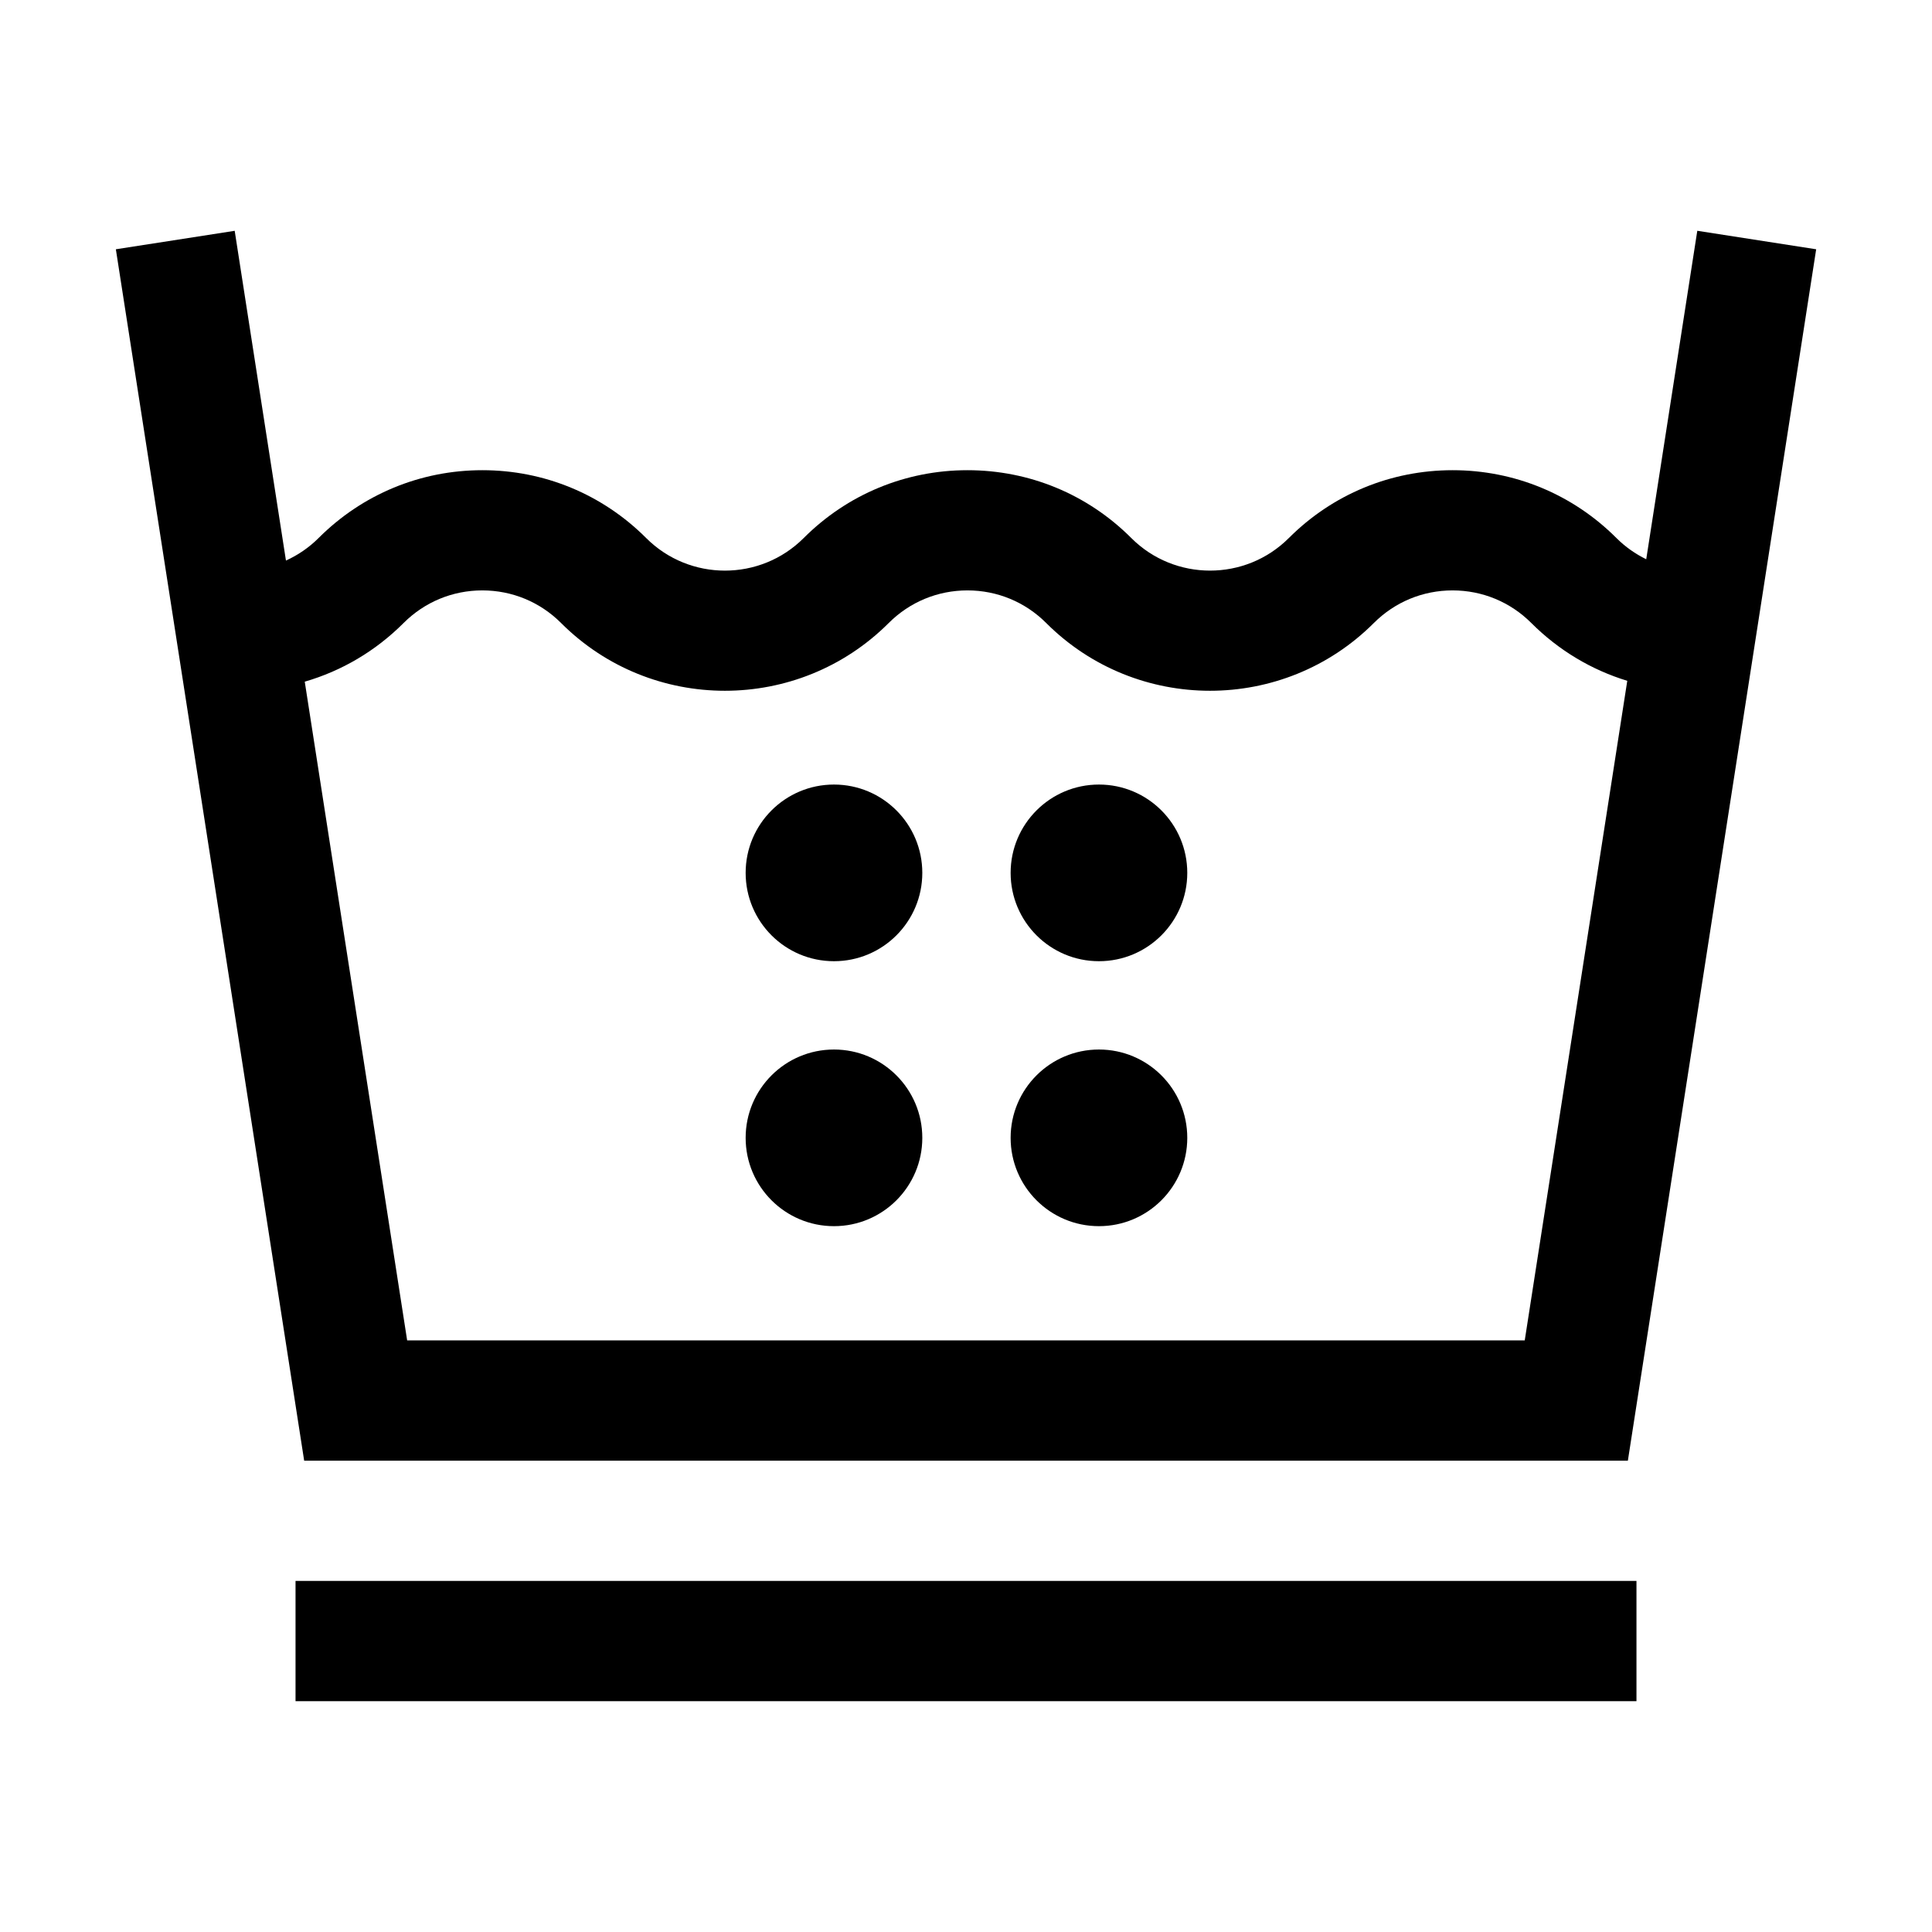
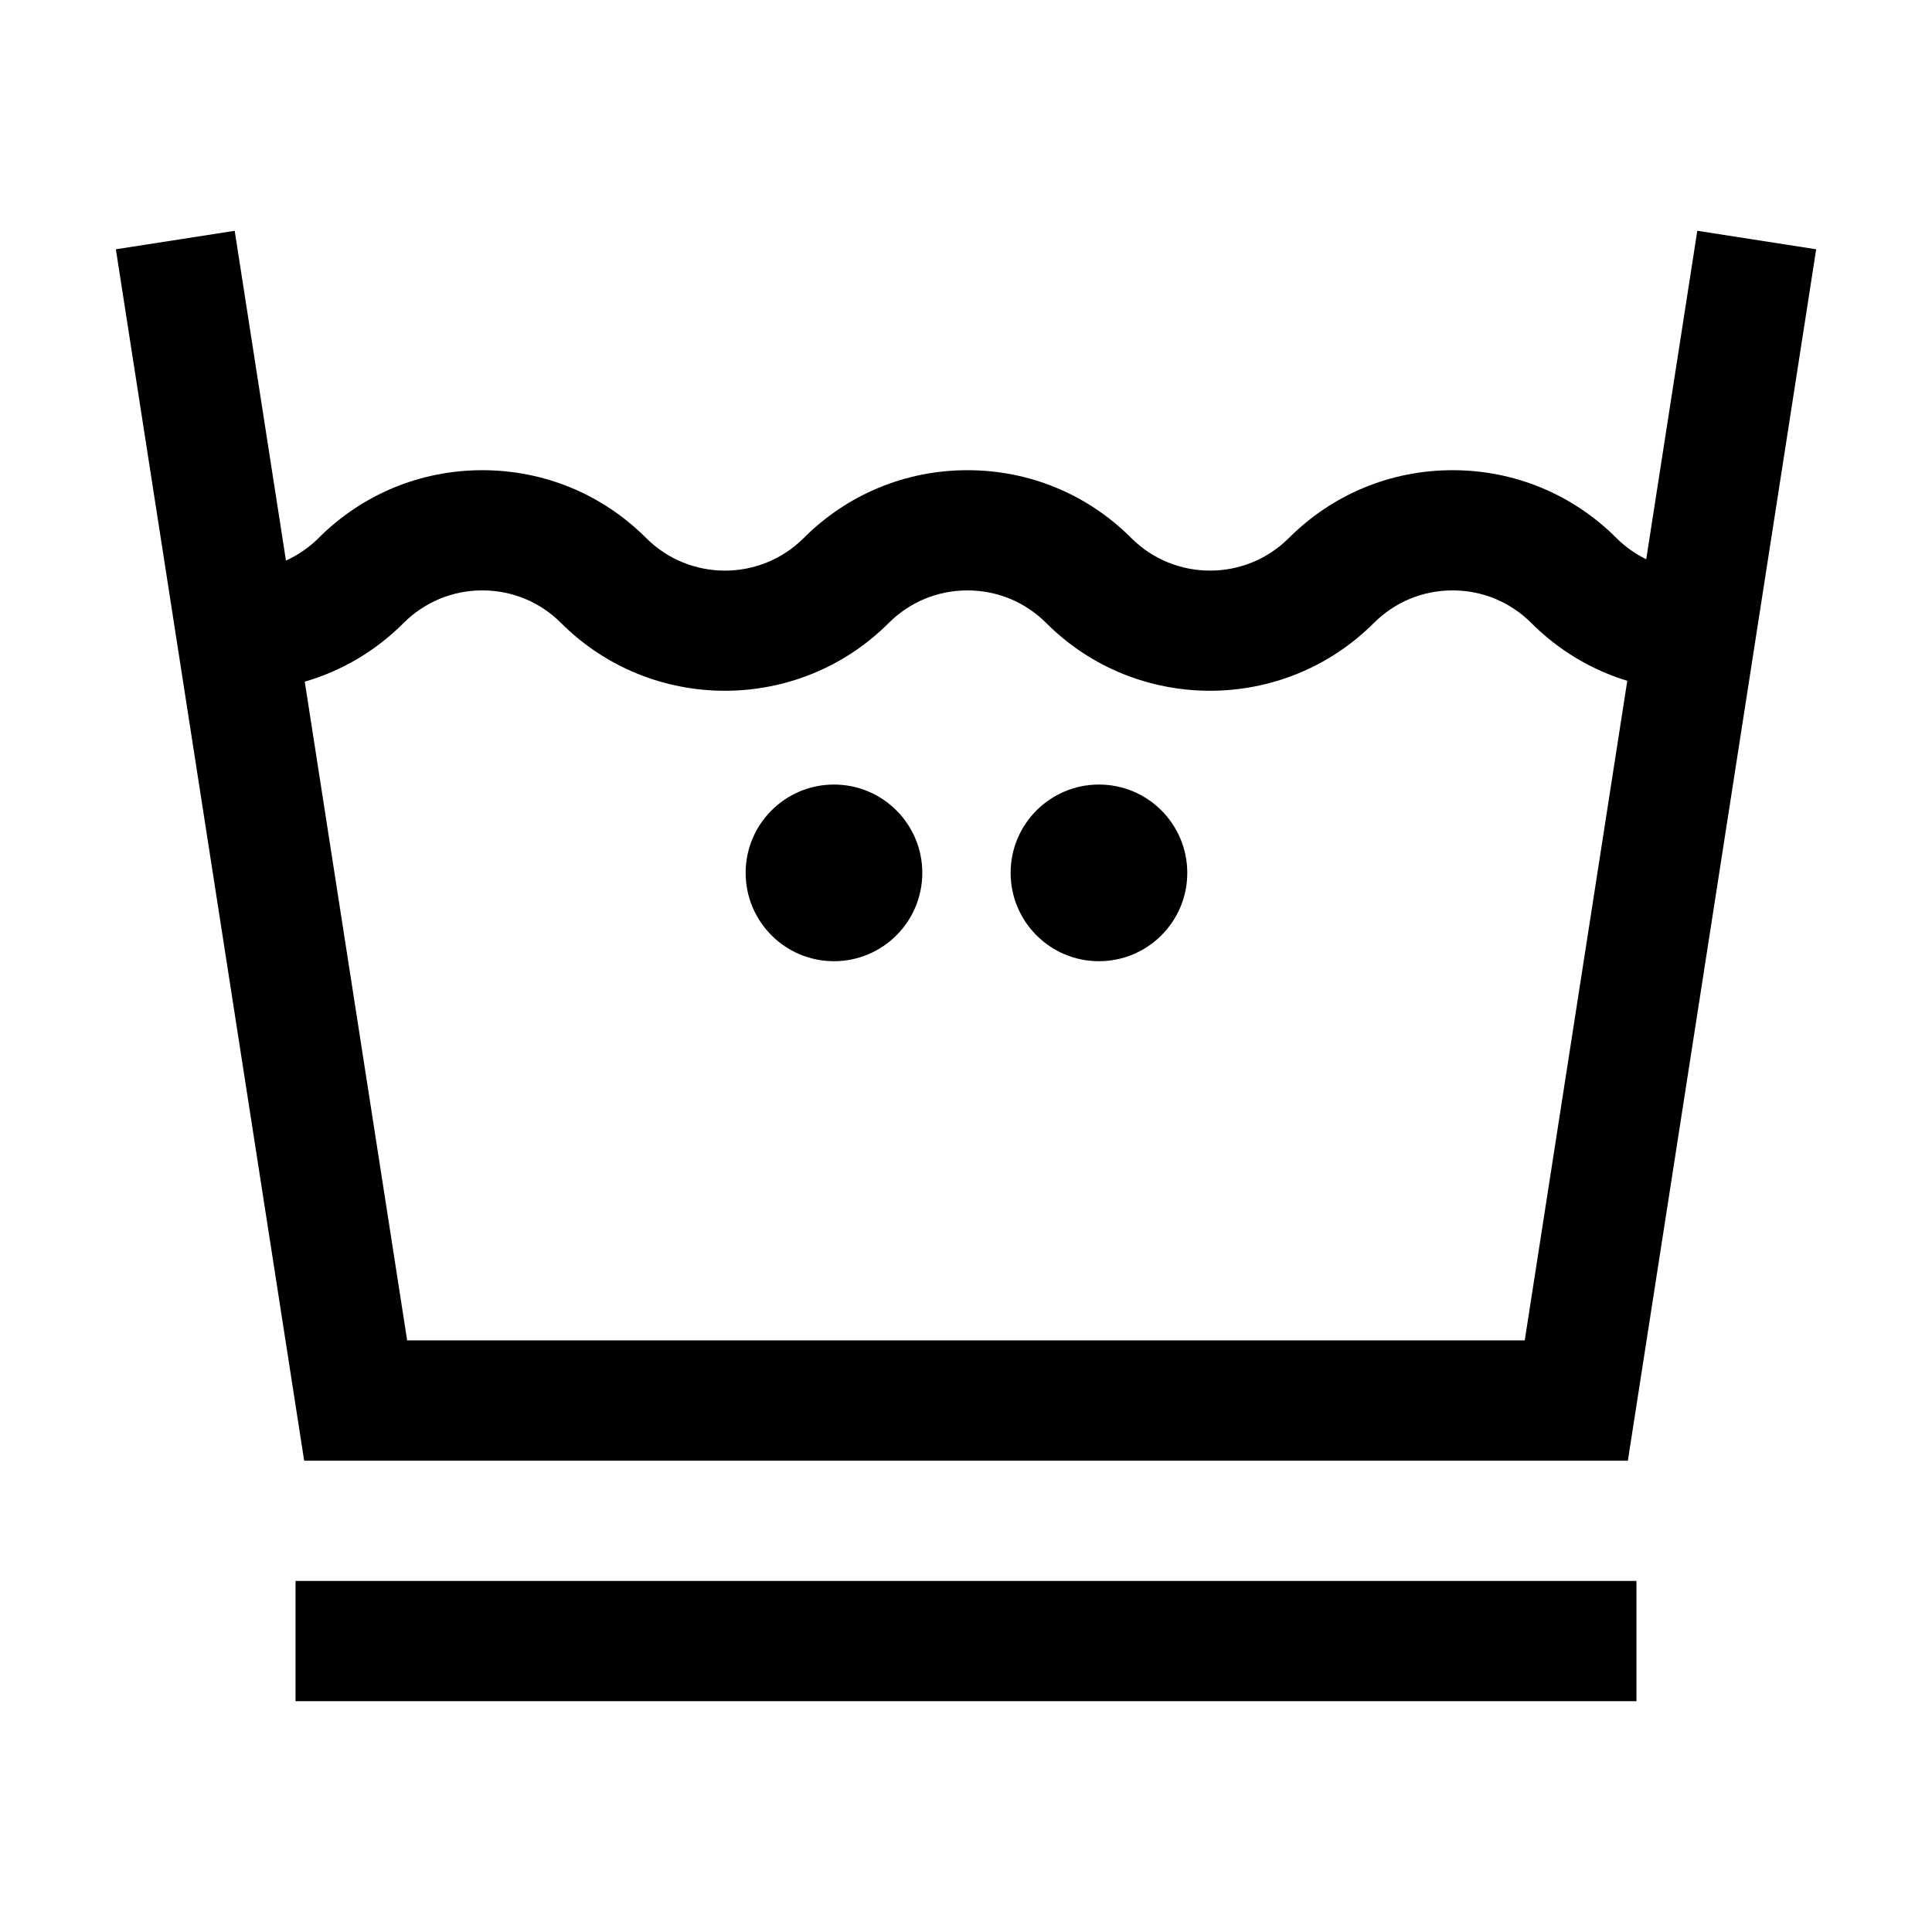
<svg xmlns="http://www.w3.org/2000/svg" fill="#000000" width="800px" height="800px" version="1.1" viewBox="144 144 512 512">
  <g>
    <path d="m222.32 562.96h355.36v31.871h-355.36z" />
    <path d="m593.8 205.16-13.531 87.047c-2.887-1.414-5.562-3.285-7.898-5.621-11.594-11.598-27.016-17.98-43.41-17.98-16.395 0-31.816 6.383-43.41 17.98-11.512 11.508-30.238 11.508-41.746 0-11.594-11.598-27.016-17.98-43.41-17.98-16.398 0-31.816 6.383-43.41 17.98-11.508 11.512-30.238 11.512-41.746 0-11.594-11.598-27.016-17.98-43.41-17.98-16.398 0-31.816 6.383-43.41 17.98-2.543 2.543-5.477 4.527-8.641 5.969l-13.586-87.391-31.492 4.898 49.906 321.04h350.79l49.906-321.04zm-341.9 294.06-27.137-174.57c9.785-2.84 18.758-8.105 26.188-15.543 5.578-5.578 12.988-8.645 20.871-8.645 7.883 0 15.297 3.066 20.871 8.645 23.938 23.938 62.887 23.938 86.82 0 5.578-5.578 12.988-8.645 20.871-8.645 7.883 0 15.297 3.066 20.871 8.645 23.938 23.938 62.887 23.938 86.82 0 5.578-5.578 12.988-8.645 20.871-8.645 7.883 0 15.297 3.066 20.871 8.645 7.219 7.219 15.926 12.418 25.426 15.316l-27.172 174.79-296.17 0.004z" />
    <path d="m388.42 375.32c0 12.93-10.48 23.41-23.406 23.41-12.93 0-23.41-10.48-23.41-23.41 0-12.926 10.48-23.406 23.41-23.406 12.926 0 23.406 10.48 23.406 23.406" />
    <path d="m458.64 375.32c0 12.93-10.477 23.41-23.406 23.41-12.926 0-23.406-10.48-23.406-23.41 0-12.926 10.48-23.406 23.406-23.406 12.93 0 23.406 10.48 23.406 23.406" />
-     <path d="m388.42 445.54c0 12.926-10.48 23.406-23.406 23.406-12.93 0-23.41-10.48-23.41-23.406 0-12.93 10.48-23.406 23.41-23.406 12.926 0 23.406 10.477 23.406 23.406" />
-     <path d="m458.64 445.54c0 12.926-10.477 23.406-23.406 23.406-12.926 0-23.406-10.48-23.406-23.406 0-12.93 10.48-23.406 23.406-23.406 12.93 0 23.406 10.477 23.406 23.406" />
  </g>
</svg>